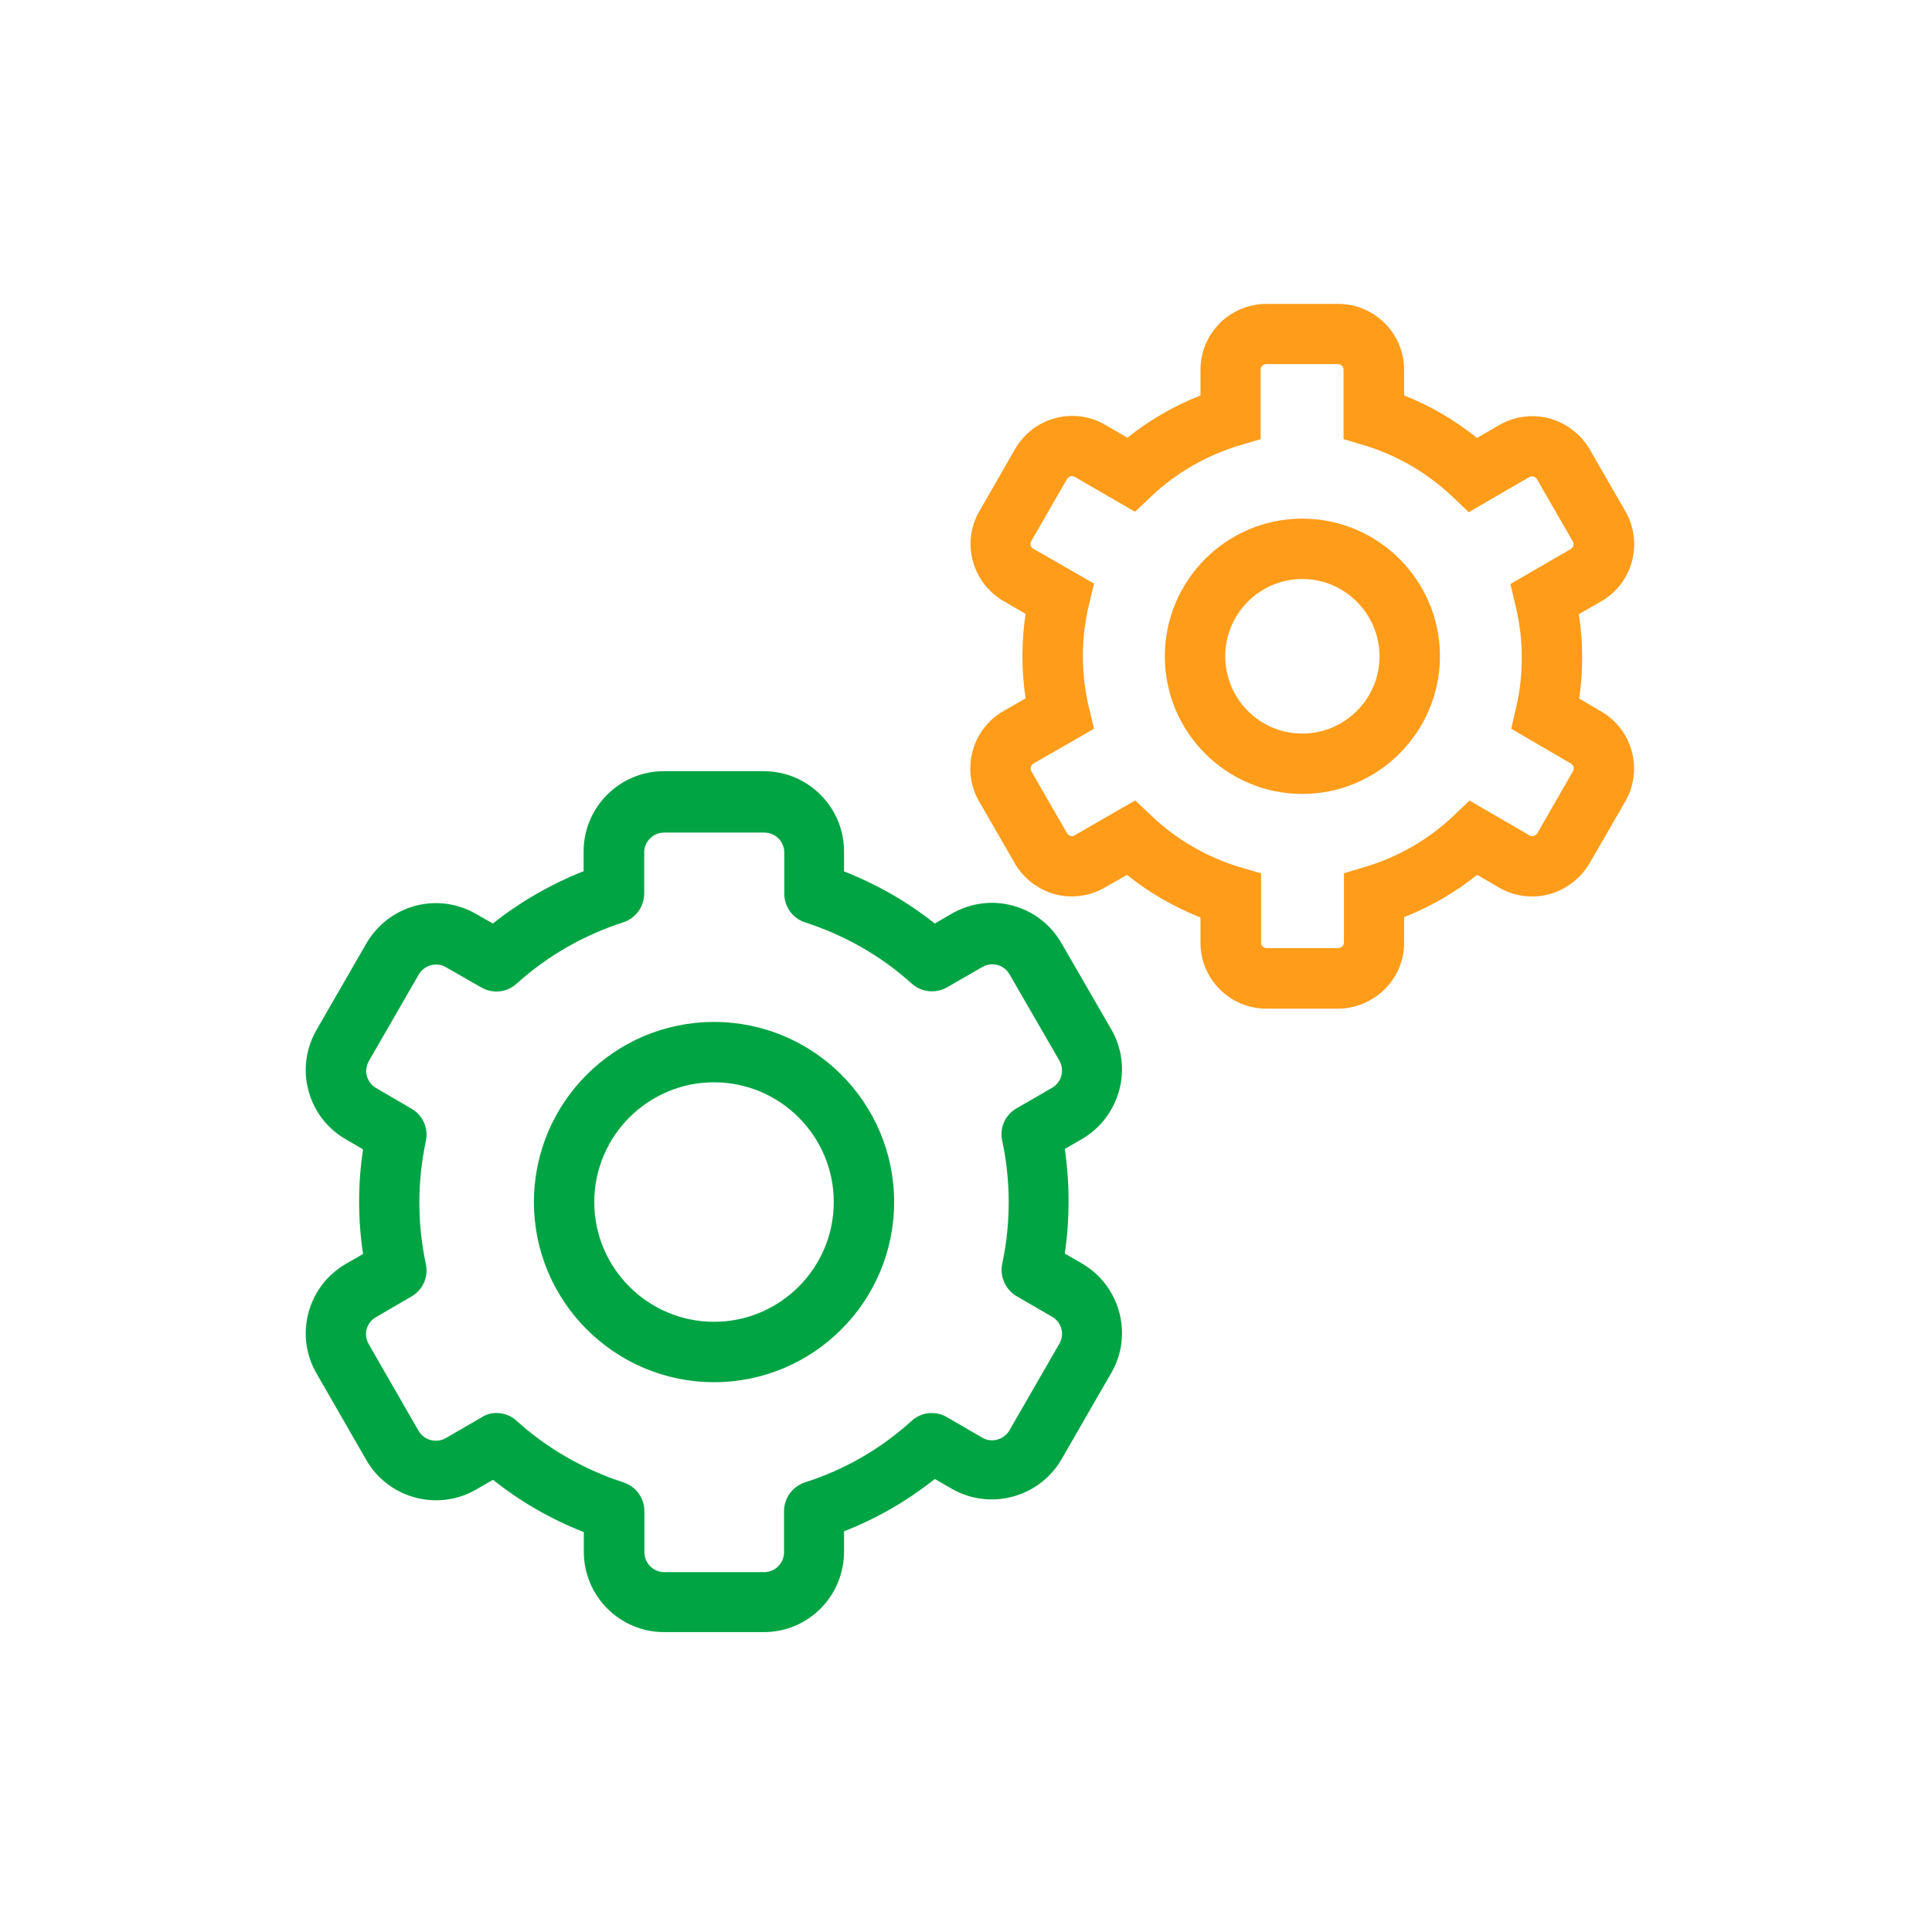
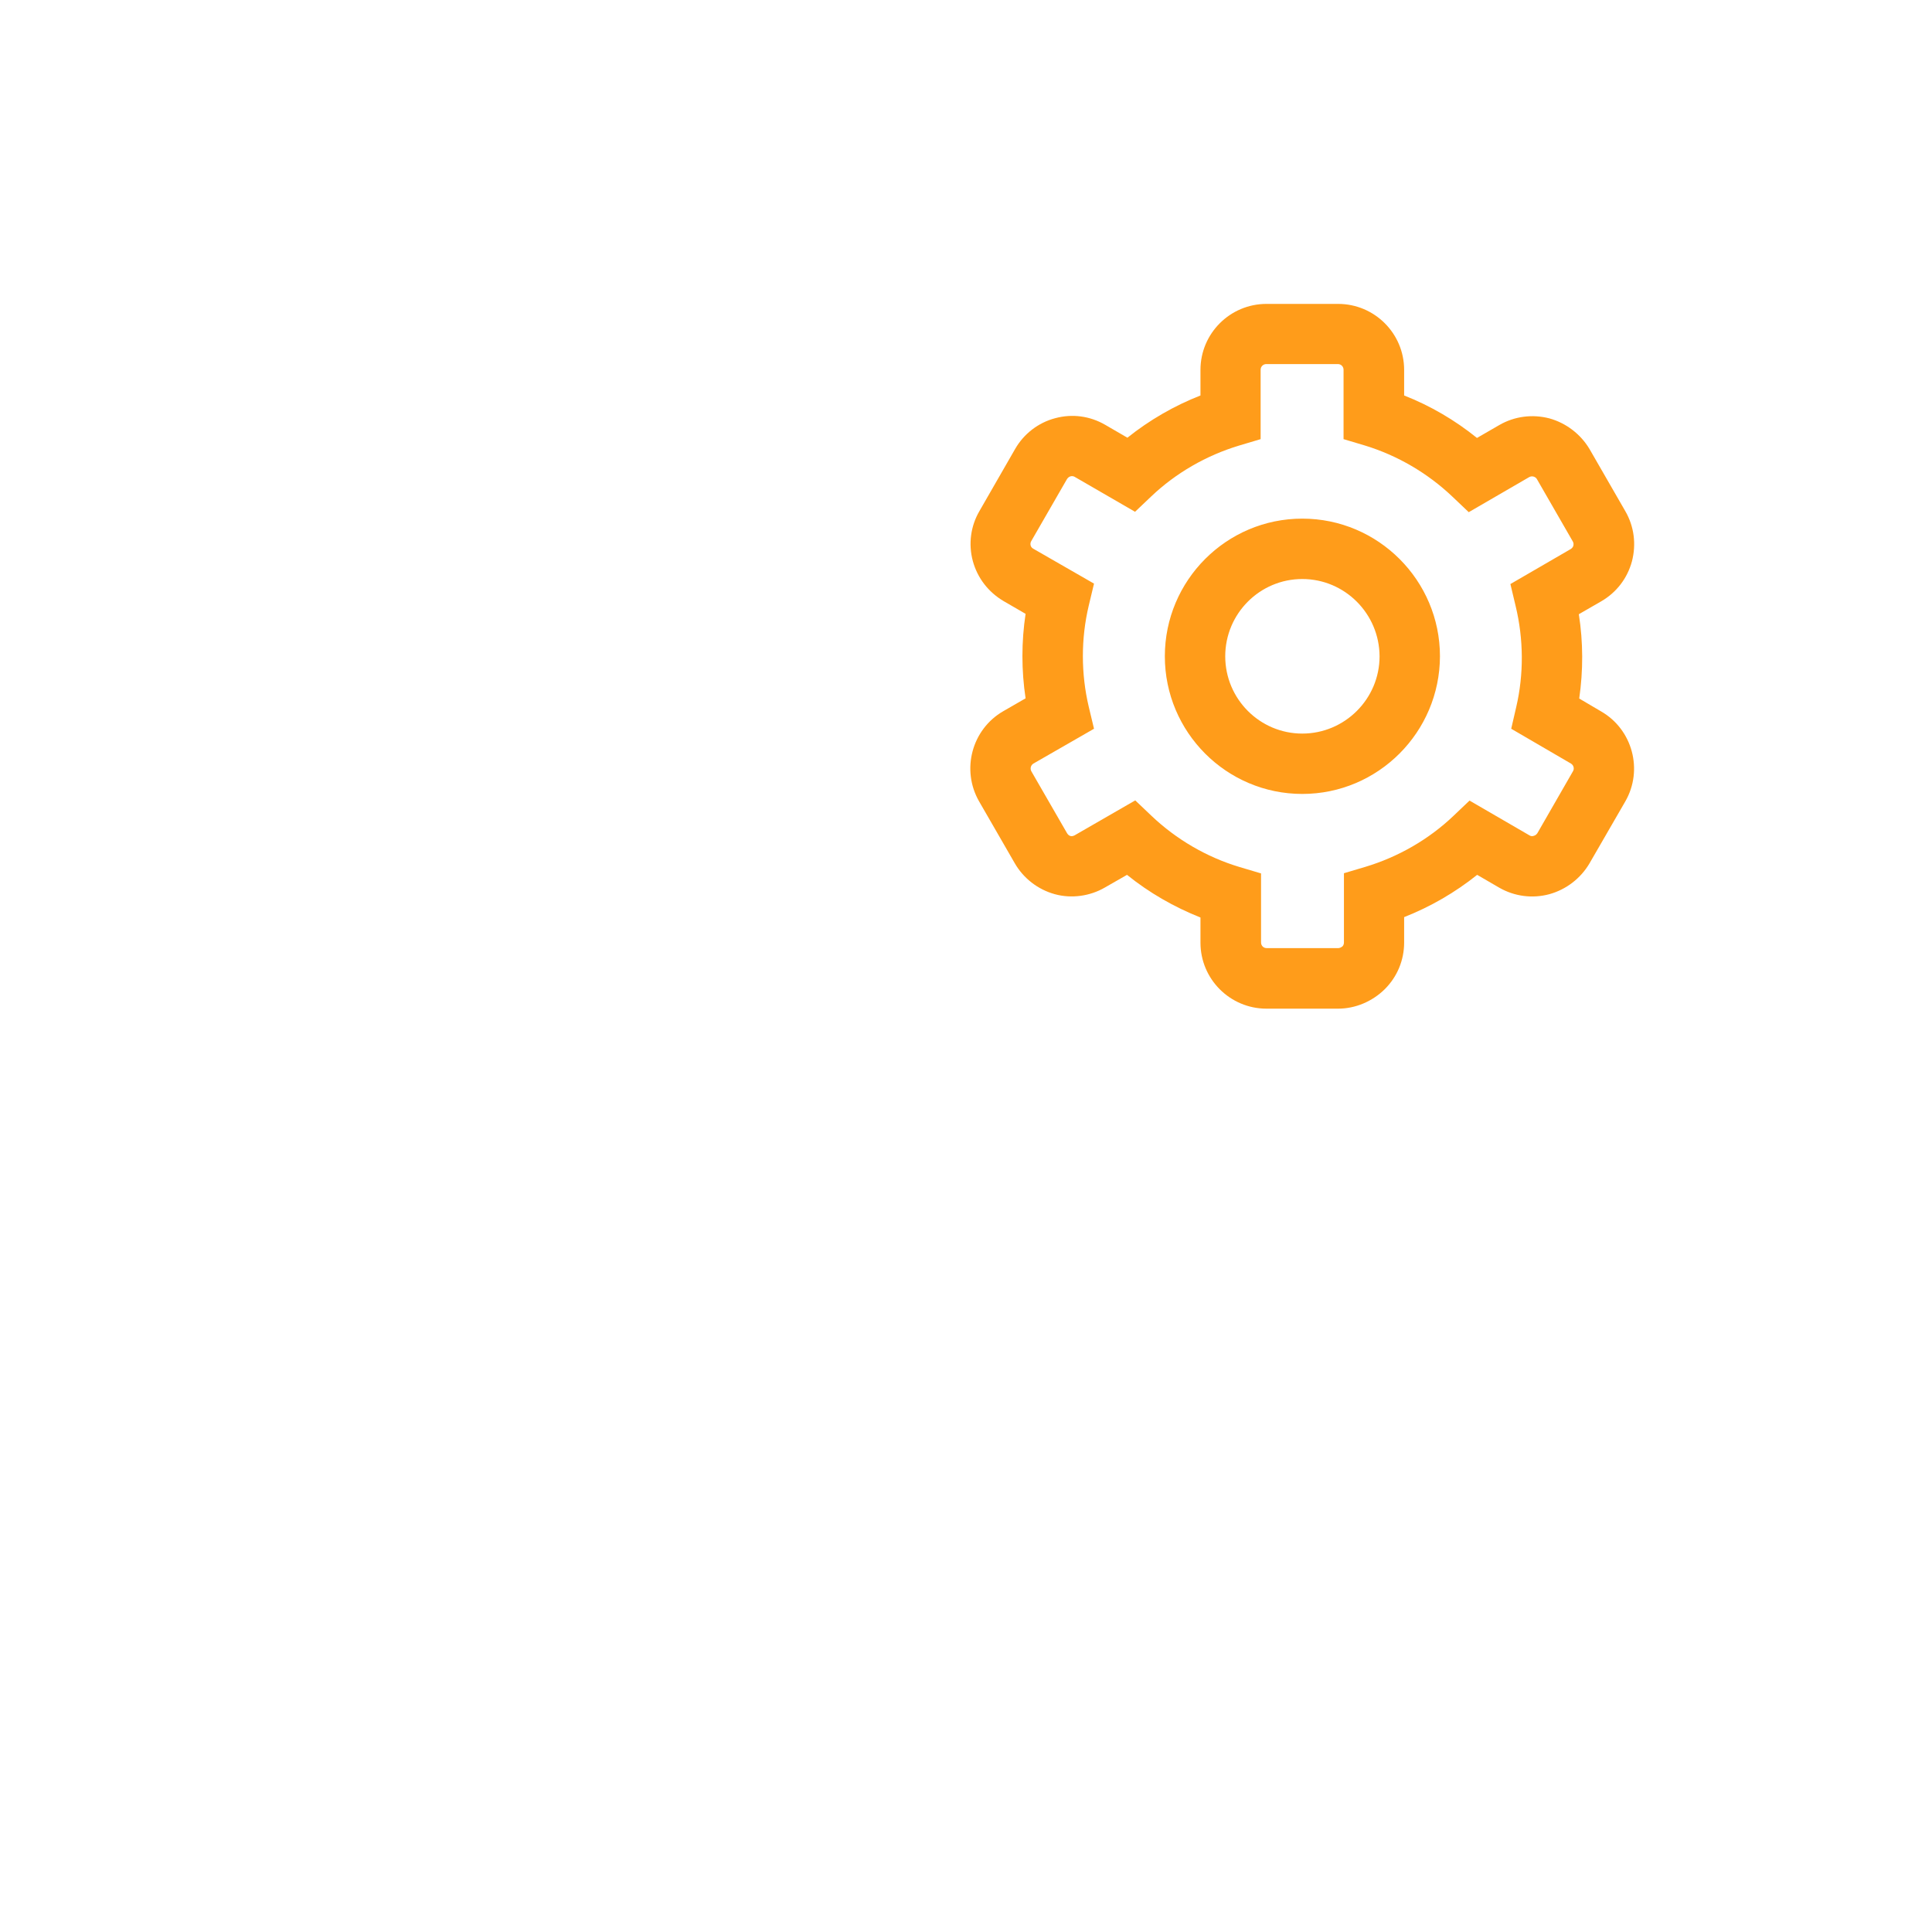
<svg xmlns="http://www.w3.org/2000/svg" width="50" height="50" viewBox="0 0 50 50" fill="none">
-   <path d="M19.771 42.239H17.187C16.041 42.239 15.109 41.307 15.109 40.161V39.651C14.26 39.318 13.469 38.864 12.76 38.297L12.318 38.552C11.328 39.12 10.057 38.781 9.484 37.792L8.193 35.547C7.917 35.068 7.838 34.51 7.984 33.969C8.13 33.432 8.474 32.984 8.953 32.708L9.396 32.453C9.26 31.552 9.26 30.646 9.396 29.745L8.948 29.484C8.469 29.208 8.13 28.765 7.984 28.229C7.838 27.693 7.917 27.13 8.193 26.651L9.484 24.411C9.766 23.932 10.213 23.588 10.745 23.443C11.281 23.302 11.838 23.375 12.318 23.651L12.755 23.901C13.463 23.338 14.26 22.88 15.104 22.547V22.036C15.104 20.89 16.036 19.958 17.182 19.958H19.765C20.911 19.958 21.844 20.89 21.844 22.036V22.552C22.693 22.885 23.484 23.338 24.193 23.901L24.63 23.646C25.109 23.37 25.672 23.292 26.208 23.437C26.745 23.583 27.193 23.927 27.469 24.406L28.76 26.64C29.333 27.63 28.989 28.901 28 29.479L27.557 29.734C27.687 30.63 27.687 31.547 27.557 32.443L28 32.698C28.989 33.271 29.333 34.547 28.76 35.531L27.469 37.771C26.896 38.755 25.625 39.099 24.635 38.531L24.193 38.276C23.479 38.844 22.693 39.297 21.844 39.63V40.141C21.849 41.307 20.916 42.239 19.771 42.239ZM12.849 36.568C13.036 36.568 13.224 36.635 13.37 36.771C14.166 37.489 15.099 38.026 16.135 38.364C16.458 38.469 16.677 38.771 16.677 39.109V40.172C16.677 40.453 16.906 40.687 17.193 40.687H19.776C20.057 40.687 20.291 40.458 20.291 40.172V39.109C20.291 38.771 20.51 38.469 20.833 38.364C21.859 38.036 22.791 37.5 23.594 36.771C23.844 36.542 24.213 36.505 24.51 36.677L25.422 37.208C25.666 37.349 25.984 37.26 26.125 37.016L27.416 34.776C27.557 34.531 27.474 34.219 27.229 34.078L26.312 33.547C26.021 33.375 25.87 33.036 25.937 32.708C26.161 31.667 26.161 30.562 25.937 29.521C25.864 29.187 26.015 28.849 26.312 28.682L27.229 28.151C27.474 28.01 27.557 27.693 27.416 27.448L26.125 25.213C26.057 25.094 25.943 25.005 25.812 24.974C25.682 24.937 25.541 24.958 25.422 25.026L24.51 25.552C24.219 25.719 23.849 25.682 23.599 25.458C22.802 24.739 21.87 24.208 20.833 23.87C20.51 23.765 20.297 23.463 20.297 23.125V22.062C20.297 21.781 20.068 21.547 19.781 21.547H17.187C16.906 21.547 16.672 21.776 16.672 22.062V23.125C16.672 23.463 16.453 23.765 16.13 23.87C15.109 24.198 14.156 24.745 13.37 25.458C13.12 25.687 12.75 25.724 12.458 25.557L11.541 25.031C11.297 24.89 10.984 24.974 10.838 25.219L9.547 27.458C9.479 27.578 9.458 27.719 9.495 27.849C9.531 27.979 9.614 28.088 9.729 28.156L10.651 28.693C10.943 28.864 11.094 29.203 11.021 29.531C10.797 30.588 10.797 31.656 11.021 32.714C11.094 33.042 10.943 33.385 10.651 33.552L9.729 34.089C9.609 34.156 9.526 34.266 9.489 34.396C9.453 34.526 9.474 34.667 9.542 34.786L10.833 37.031C10.974 37.271 11.286 37.359 11.536 37.219L12.453 36.687C12.578 36.604 12.713 36.568 12.849 36.568ZM18.479 35.771C15.911 35.771 13.818 33.682 13.818 31.109C13.818 28.536 15.906 26.448 18.479 26.448C21.052 26.448 23.14 28.536 23.14 31.109C23.14 33.682 21.052 35.771 18.479 35.771ZM18.479 28.01C16.771 28.01 15.38 29.401 15.38 31.109C15.38 32.818 16.771 34.208 18.479 34.208C20.187 34.208 21.578 32.818 21.578 31.109C21.578 29.401 20.187 28.01 18.479 28.01Z" fill="#00A443" />
  <path d="M34.63 26.104H32.776C31.834 26.104 31.068 25.339 31.068 24.396V23.745C30.386 23.474 29.74 23.104 29.167 22.641L28.594 22.969C28.209 23.193 27.729 23.261 27.297 23.141C26.86 23.021 26.485 22.729 26.261 22.339L25.339 20.74C24.87 19.922 25.151 18.875 25.964 18.406L26.542 18.073C26.433 17.349 26.433 16.61 26.542 15.886L25.974 15.557C25.578 15.323 25.297 14.959 25.177 14.521C25.058 14.078 25.12 13.615 25.349 13.224L26.271 11.62C26.495 11.229 26.87 10.938 27.308 10.823C27.75 10.703 28.209 10.766 28.604 10.995L29.177 11.328C29.75 10.87 30.391 10.5 31.068 10.235V9.573C31.068 8.63 31.834 7.865 32.776 7.865H34.63C35.573 7.865 36.339 8.63 36.339 9.573V10.235C37.016 10.5 37.656 10.875 38.224 11.334L38.802 11C39.198 10.771 39.662 10.714 40.099 10.828C40.531 10.948 40.906 11.235 41.136 11.62L42.063 13.229C42.292 13.625 42.349 14.084 42.235 14.526C42.115 14.969 41.834 15.334 41.438 15.563L40.86 15.896C40.974 16.62 40.974 17.36 40.87 18.078L41.438 18.412C42.25 18.88 42.531 19.927 42.063 20.74L41.136 22.344C40.906 22.735 40.531 23.021 40.099 23.141C39.656 23.261 39.193 23.198 38.802 22.974L38.229 22.641C37.656 23.099 37.016 23.469 36.339 23.735V24.391C36.339 24.849 36.162 25.276 35.839 25.599C35.511 25.922 35.073 26.104 34.63 26.104ZM29.38 20.714L29.802 21.115C30.443 21.724 31.229 22.183 32.078 22.438L32.636 22.604V24.391C32.636 24.474 32.698 24.537 32.781 24.537H34.636C34.672 24.537 34.714 24.516 34.745 24.49C34.771 24.464 34.781 24.422 34.781 24.391V22.599L35.339 22.433C36.188 22.177 36.974 21.724 37.61 21.12L38.031 20.719L39.584 21.62C39.615 21.641 39.656 21.646 39.698 21.63C39.735 21.62 39.766 21.594 39.787 21.563L40.709 19.959C40.75 19.891 40.724 19.802 40.656 19.761L39.11 18.86L39.24 18.297C39.438 17.448 39.432 16.542 39.224 15.682L39.089 15.115L40.651 14.209C40.693 14.182 40.714 14.146 40.719 14.12C40.724 14.094 40.729 14.052 40.703 14.011L39.776 12.401C39.761 12.37 39.724 12.344 39.688 12.334C39.651 12.323 39.61 12.328 39.573 12.349L38.011 13.255L37.589 12.854C36.943 12.24 36.162 11.787 35.328 11.531L34.771 11.365V9.568C34.771 9.49 34.709 9.422 34.625 9.422H32.771C32.693 9.422 32.625 9.485 32.625 9.568V11.365L32.068 11.531C31.219 11.787 30.433 12.24 29.797 12.844L29.375 13.245L27.818 12.344C27.792 12.328 27.75 12.313 27.703 12.328C27.667 12.339 27.636 12.365 27.615 12.396L26.688 14.005C26.662 14.047 26.667 14.089 26.672 14.115C26.683 14.162 26.719 14.188 26.745 14.203L28.313 15.104L28.177 15.672C27.974 16.526 27.974 17.433 28.177 18.292L28.313 18.86L26.745 19.761C26.677 19.802 26.651 19.891 26.693 19.964L27.615 21.563C27.636 21.599 27.667 21.625 27.703 21.636C27.735 21.646 27.776 21.636 27.808 21.62L29.38 20.714ZM33.703 20.547C31.74 20.547 30.146 18.948 30.146 16.985C30.146 15.021 31.74 13.422 33.703 13.422C35.667 13.422 37.266 15.021 37.266 16.985C37.261 18.948 35.667 20.547 33.703 20.547ZM33.703 14.985C32.604 14.985 31.709 15.88 31.709 16.985C31.709 18.089 32.604 18.985 33.703 18.985C34.802 18.985 35.703 18.089 35.703 16.985C35.698 15.88 34.802 14.985 33.703 14.985Z" fill="#FF9C1A" />
</svg>